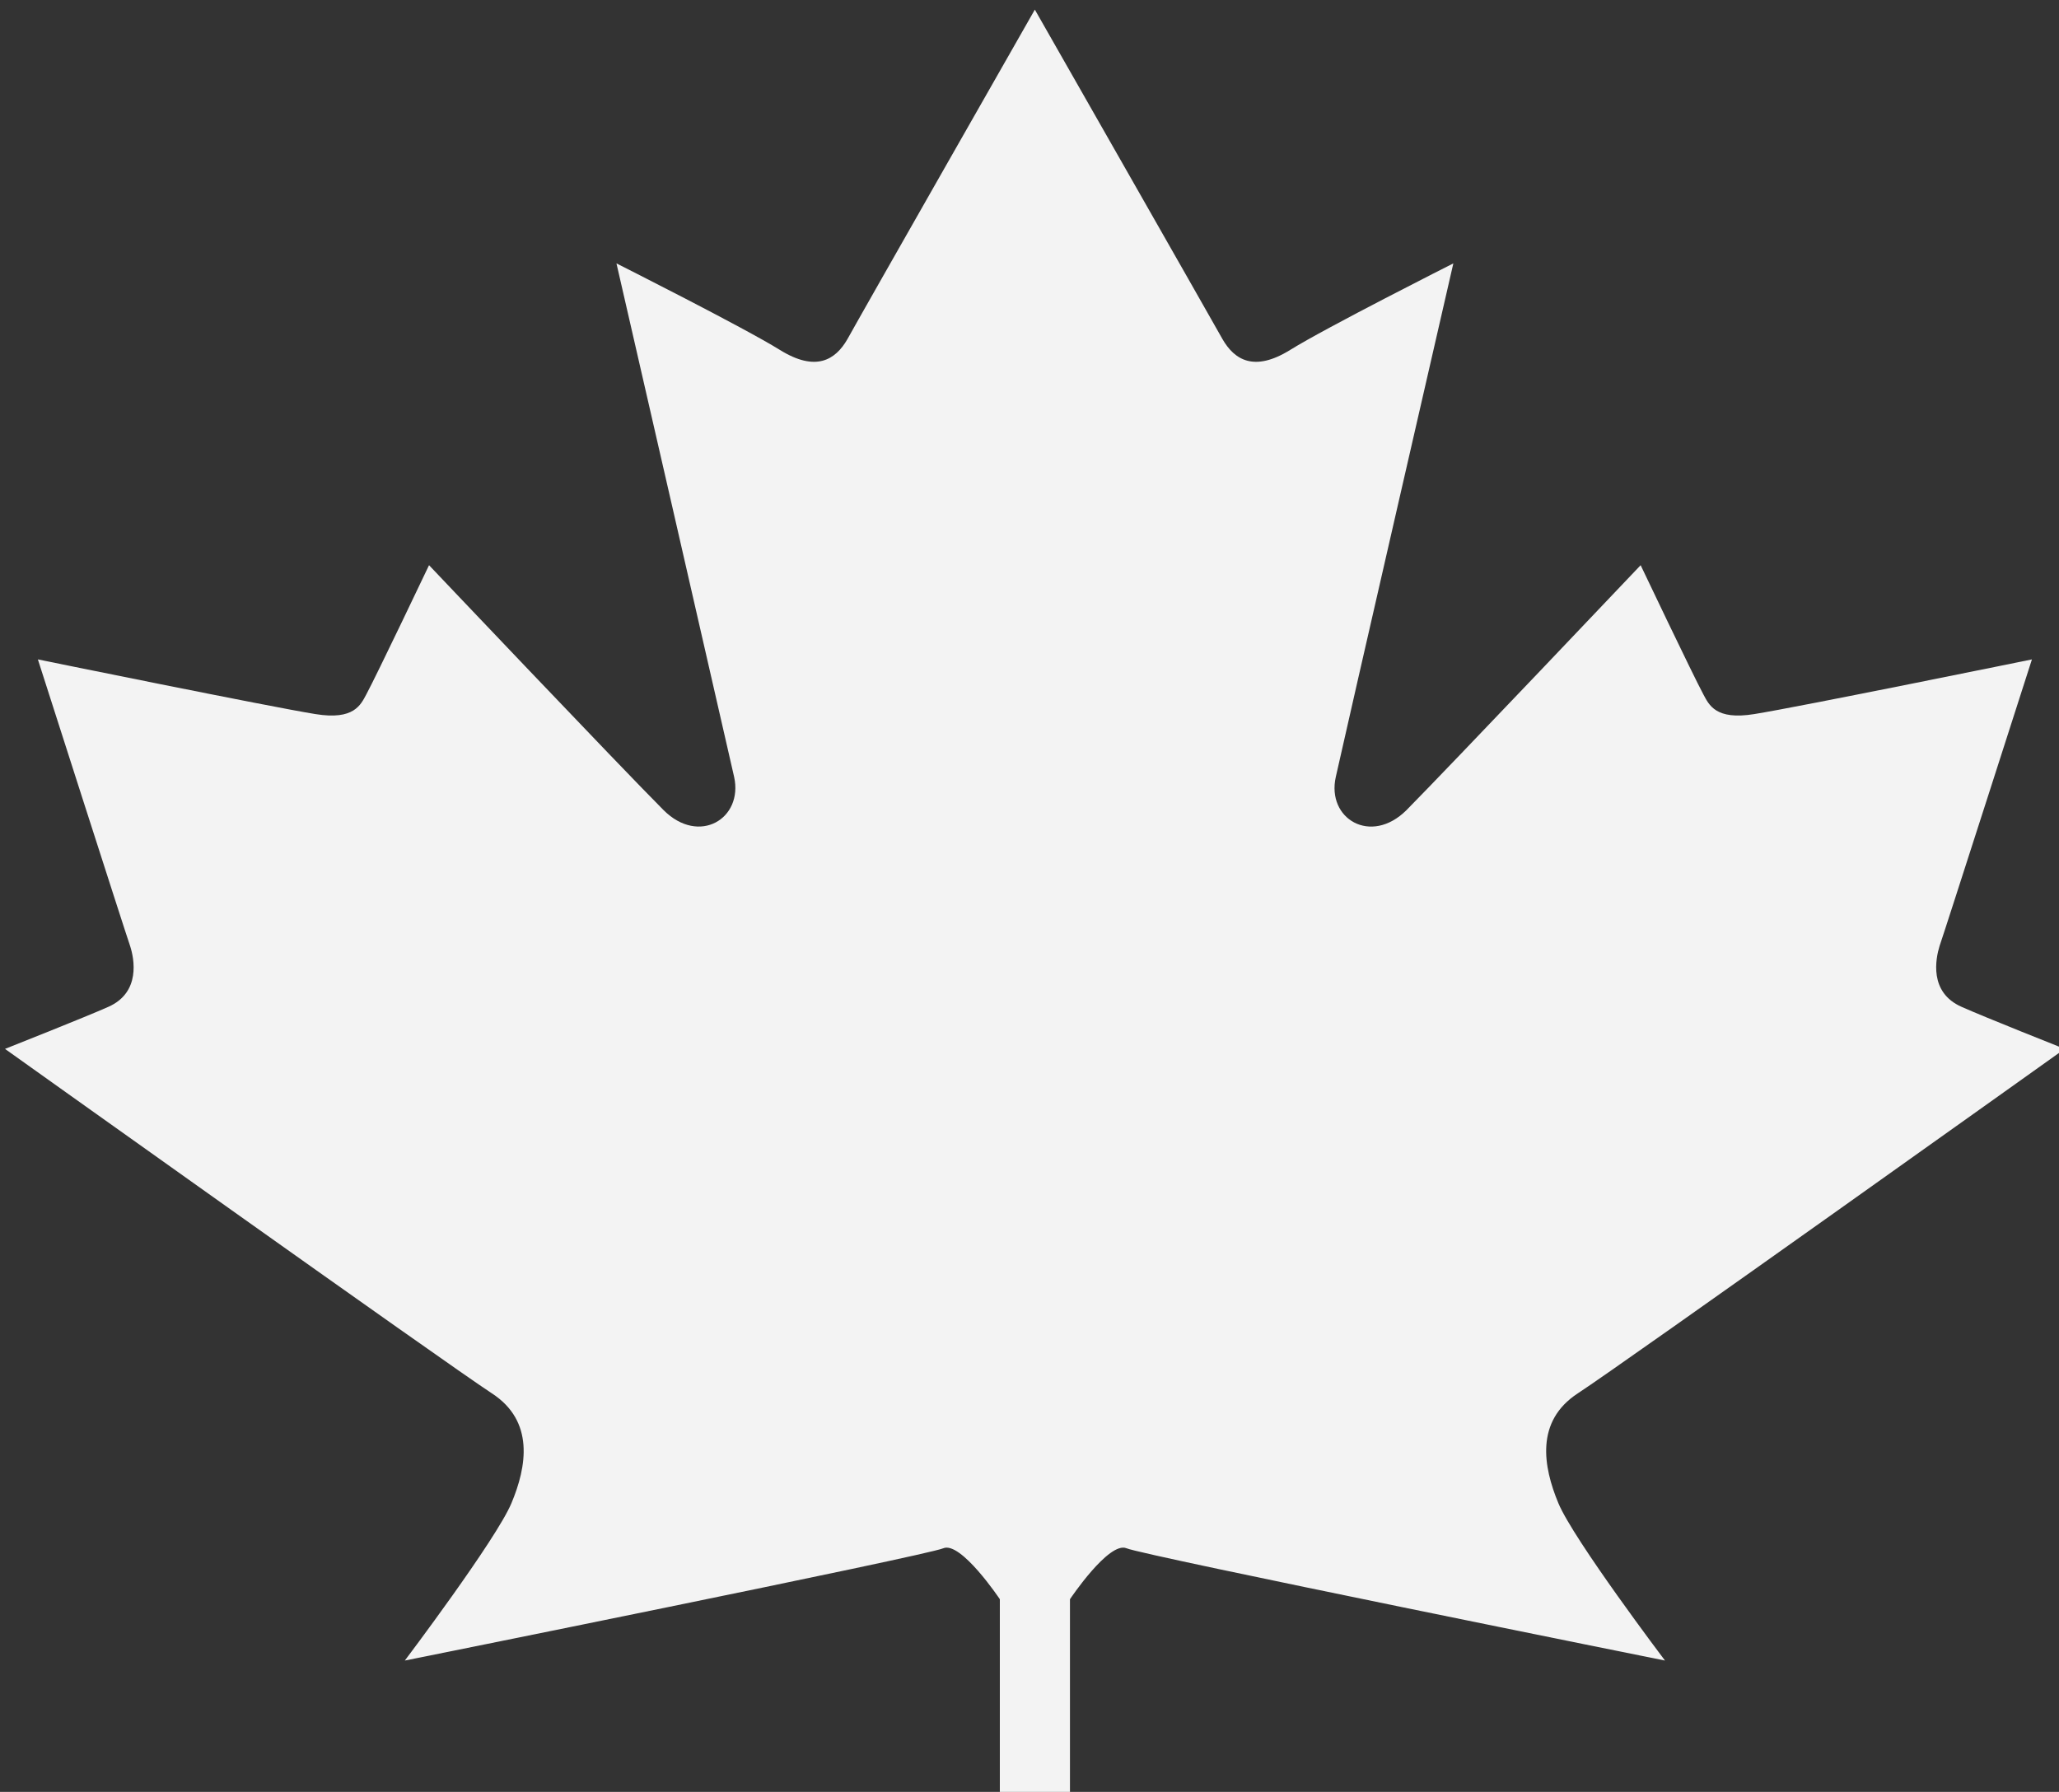
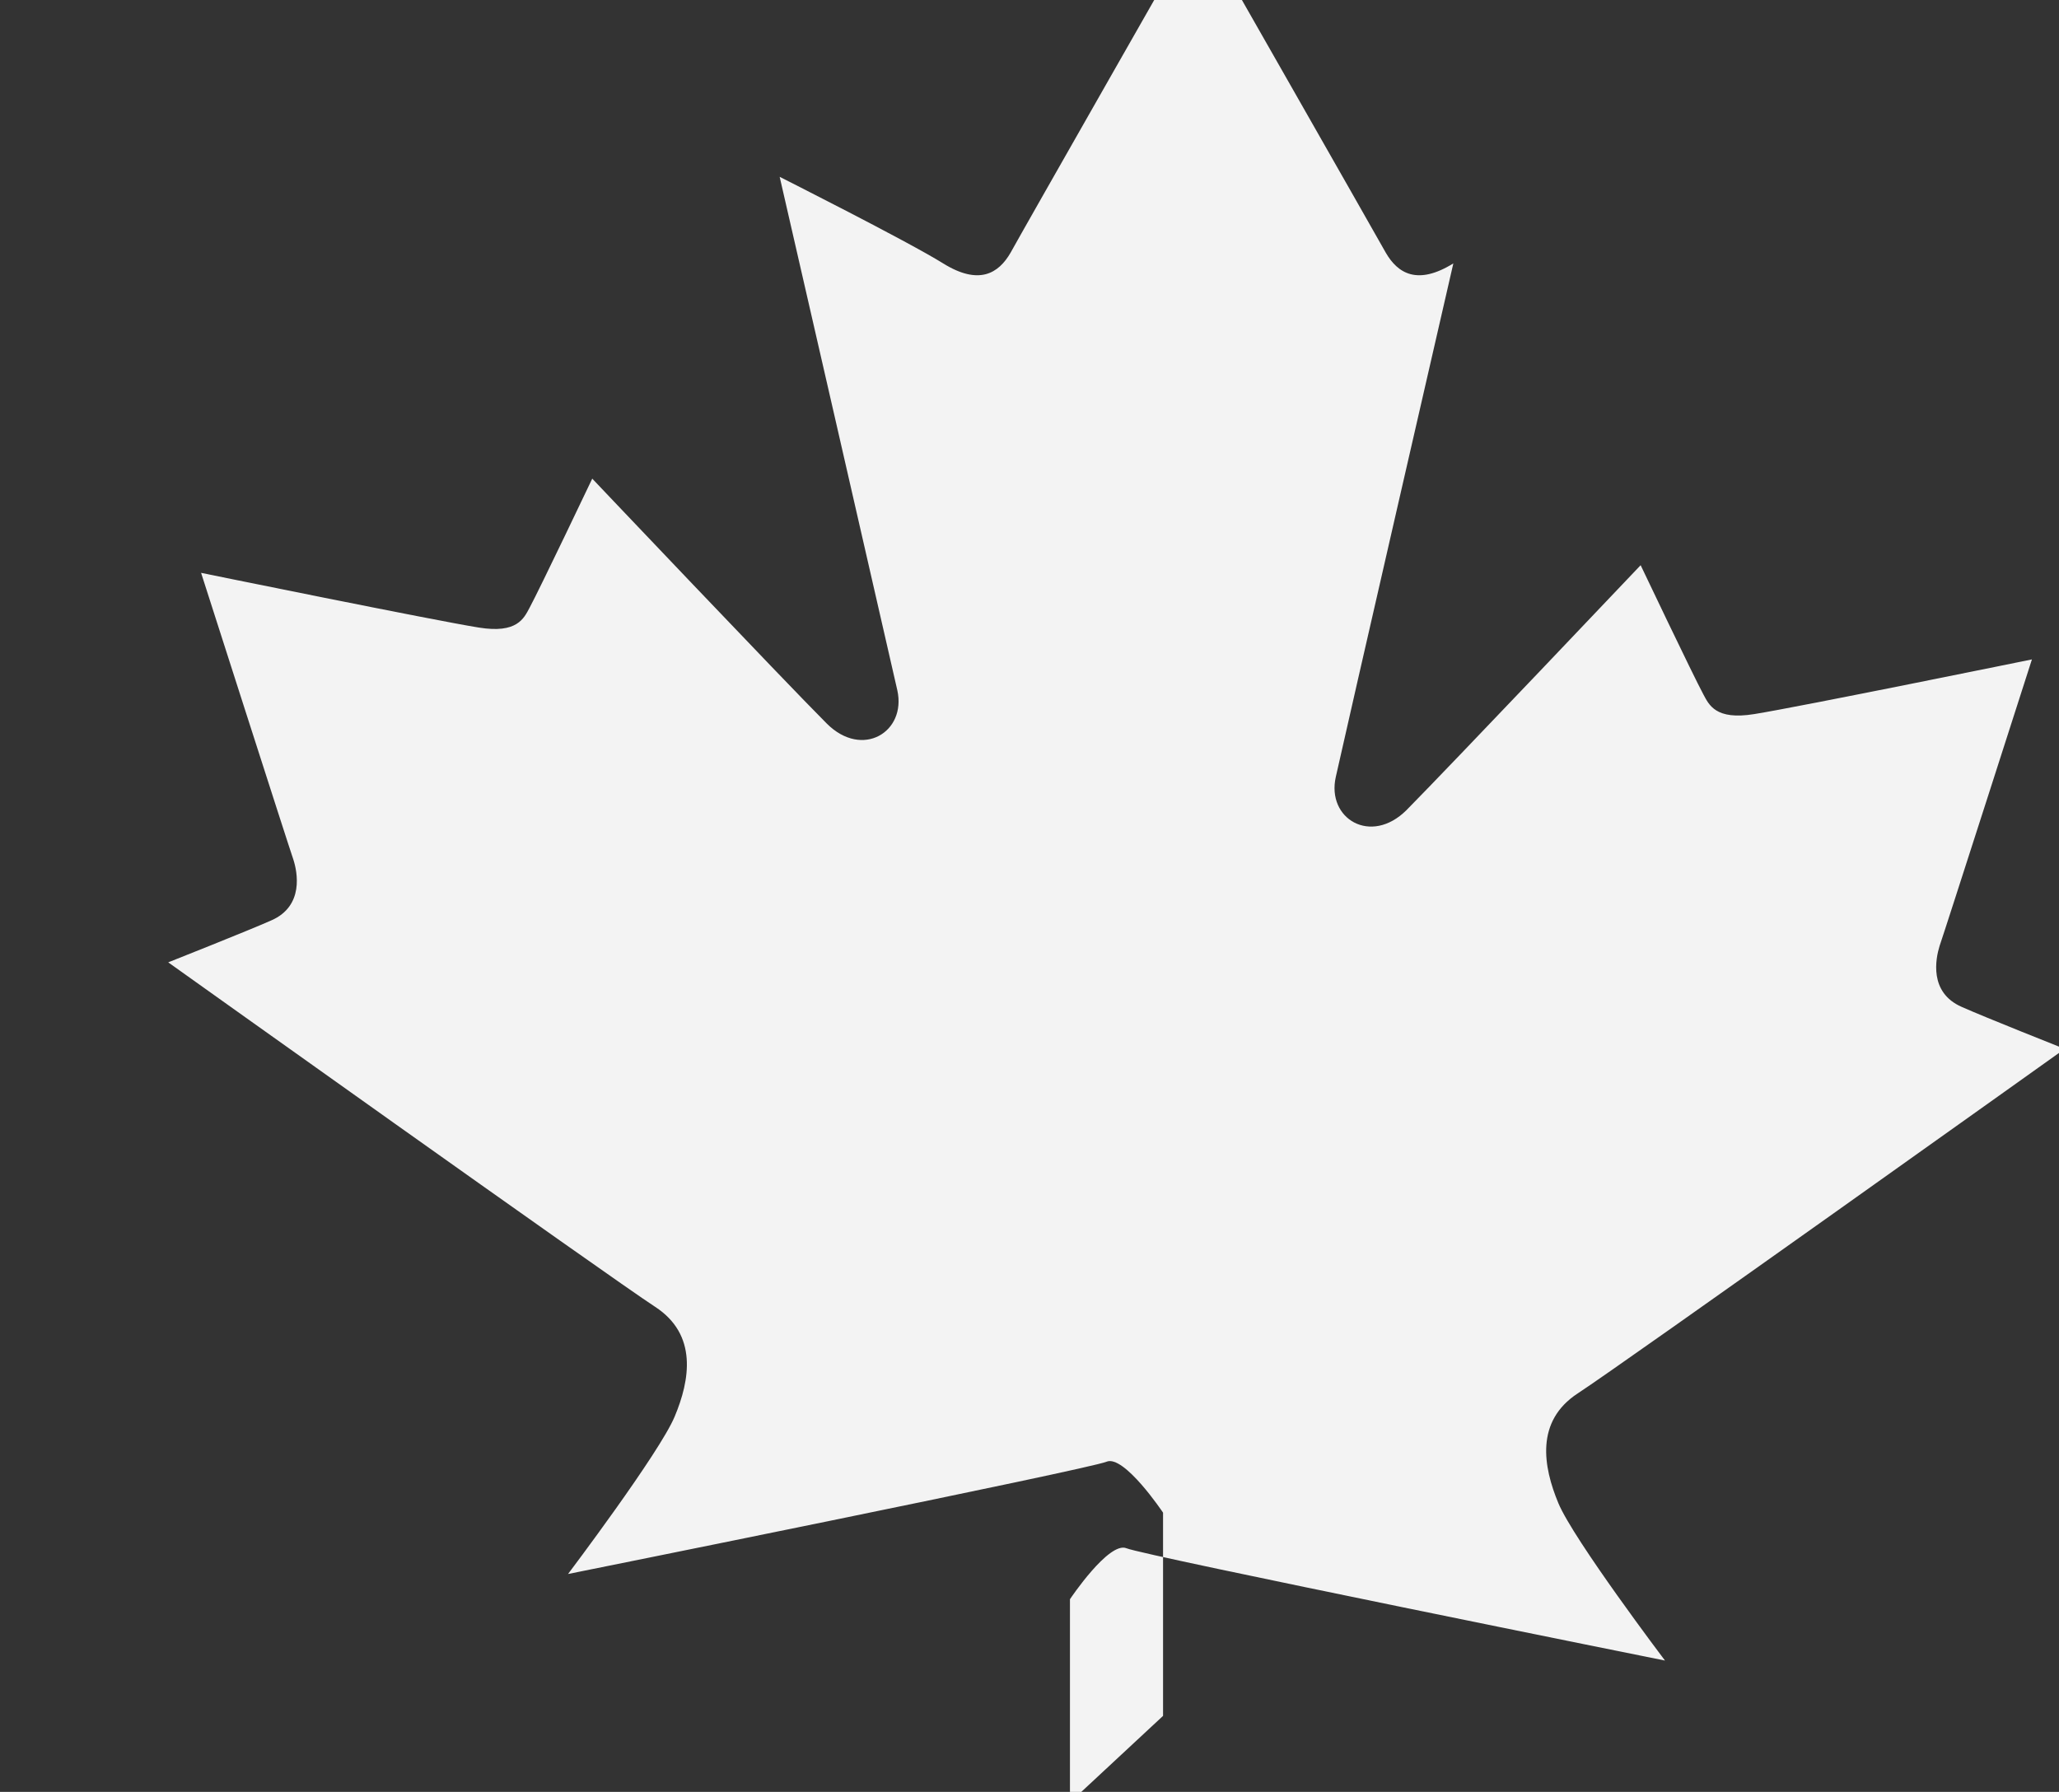
<svg xmlns="http://www.w3.org/2000/svg" xmlns:ns1="http://sodipodi.sourceforge.net/DTD/sodipodi-0.dtd" xmlns:ns2="http://www.inkscape.org/namespaces/inkscape" version="1.1" id="svg903" ns1:docname="canada.svg" ns2:version="0.92.4 (5da689c313, 2019-01-14)" x="0px" y="0px" width="25.277px" height="22px" viewBox="284.999 374.944 25.277 22" enable-background="new 284.999 374.944 25.277 22" xml:space="preserve">
  <rect x="284.999" y="374.944" width="25.277" height="22" fill="#333333" stroke="none" />
  <ns1:namedview showgrid="false" ns2:cy="718.77185" ns2:cx="-306.79813" ns2:zoom="0.4576767" borderopacity="1.0" bordercolor="#666666" pagecolor="#ffffff" id="base" ns2:window-maximized="1" ns2:window-y="-9" ns2:current-layer="g65-7" ns2:document-units="mm" ns2:pageopacity="0.0" ns2:window-x="-9" ns2:window-height="1001" ns2:window-width="1920" ns2:pageshadow="2">
	</ns1:namedview>
  <g id="layer1" ns2:label="Layer 1" ns2:groupmode="layer">
    <g id="g65-7" transform="matrix(0.283,0,0,0.283,94.517,23.55)">
      <g id="g68-8" transform="matrix(5.442,0,0,-5.442,44.987,688.663)">
-         <path id="path70-0" ns2:connector-curvature="0" fill="#F3F3F3" d="M123.945-115.988v1.62c0,0,0.311,0.465,0.451,0.406     c0.14-0.059,4.292-0.895,4.292-0.895s-0.729,0.964-0.85,1.255c-0.121,0.291-0.185,0.653,0.155,0.875     c0.358,0.233,3.881,2.746,3.881,2.746s-0.643,0.255-0.821,0.335c-0.263,0.115-0.207,0.386-0.176,0.486     c0.035,0.099,0.736,2.284,0.736,2.284s-1.862-0.38-2.214-0.436c-0.308-0.05-0.36,0.074-0.405,0.157     c-0.086,0.16-0.5,1.03-0.5,1.03s-1.519-1.601-1.867-1.953c-0.284-0.282-0.638-0.068-0.563,0.265     c0.068,0.311,0.937,4.094,0.937,4.094s-1.015-0.512-1.301-0.69c-0.285-0.177-0.443-0.081-0.539,0.086     c-0.095,0.17-1.496,2.627-1.496,2.627s-1.401-2.457-1.494-2.627c-0.096-0.167-0.253-0.263-0.538-0.086     c-0.286,0.178-1.303,0.69-1.303,0.69s0.868-3.783,0.938-4.094c0.073-0.332-0.279-0.547-0.562-0.265     c-0.351,0.352-1.87,1.953-1.87,1.953s-0.414-0.87-0.5-1.03c-0.045-0.083-0.097-0.207-0.405-0.157     c-0.352,0.056-2.213,0.436-2.213,0.436s0.7-2.185,0.735-2.284c0.033-0.101,0.087-0.371-0.174-0.486     c-0.179-0.08-0.823-0.335-0.823-0.335s3.523-2.513,3.881-2.746c0.341-0.222,0.278-0.584,0.156-0.875     c-0.121-0.29-0.85-1.255-0.85-1.255s4.155,0.836,4.292,0.895c0.14,0.059,0.451-0.406,0.451-0.406v-1.62" />
+         <path id="path70-0" ns2:connector-curvature="0" fill="#F3F3F3" d="M123.945-115.988v1.62c0,0,0.311,0.465,0.451,0.406     c0.14-0.059,4.292-0.895,4.292-0.895s-0.729,0.964-0.85,1.255c-0.121,0.291-0.185,0.653,0.155,0.875     c0.358,0.233,3.881,2.746,3.881,2.746s-0.643,0.255-0.821,0.335c-0.263,0.115-0.207,0.386-0.176,0.486     c0.035,0.099,0.736,2.284,0.736,2.284s-1.862-0.38-2.214-0.436c-0.308-0.05-0.36,0.074-0.405,0.157     c-0.086,0.16-0.5,1.03-0.5,1.03s-1.519-1.601-1.867-1.953c-0.284-0.282-0.638-0.068-0.563,0.265     c0.068,0.311,0.937,4.094,0.937,4.094c-0.285-0.177-0.443-0.081-0.539,0.086     c-0.095,0.17-1.496,2.627-1.496,2.627s-1.401-2.457-1.494-2.627c-0.096-0.167-0.253-0.263-0.538-0.086     c-0.286,0.178-1.303,0.69-1.303,0.69s0.868-3.783,0.938-4.094c0.073-0.332-0.279-0.547-0.562-0.265     c-0.351,0.352-1.87,1.953-1.87,1.953s-0.414-0.87-0.5-1.03c-0.045-0.083-0.097-0.207-0.405-0.157     c-0.352,0.056-2.213,0.436-2.213,0.436s0.7-2.185,0.735-2.284c0.033-0.101,0.087-0.371-0.174-0.486     c-0.179-0.08-0.823-0.335-0.823-0.335s3.523-2.513,3.881-2.746c0.341-0.222,0.278-0.584,0.156-0.875     c-0.121-0.29-0.85-1.255-0.85-1.255s4.155,0.836,4.292,0.895c0.14,0.059,0.451-0.406,0.451-0.406v-1.62" />
      </g>
    </g>
  </g>
</svg>